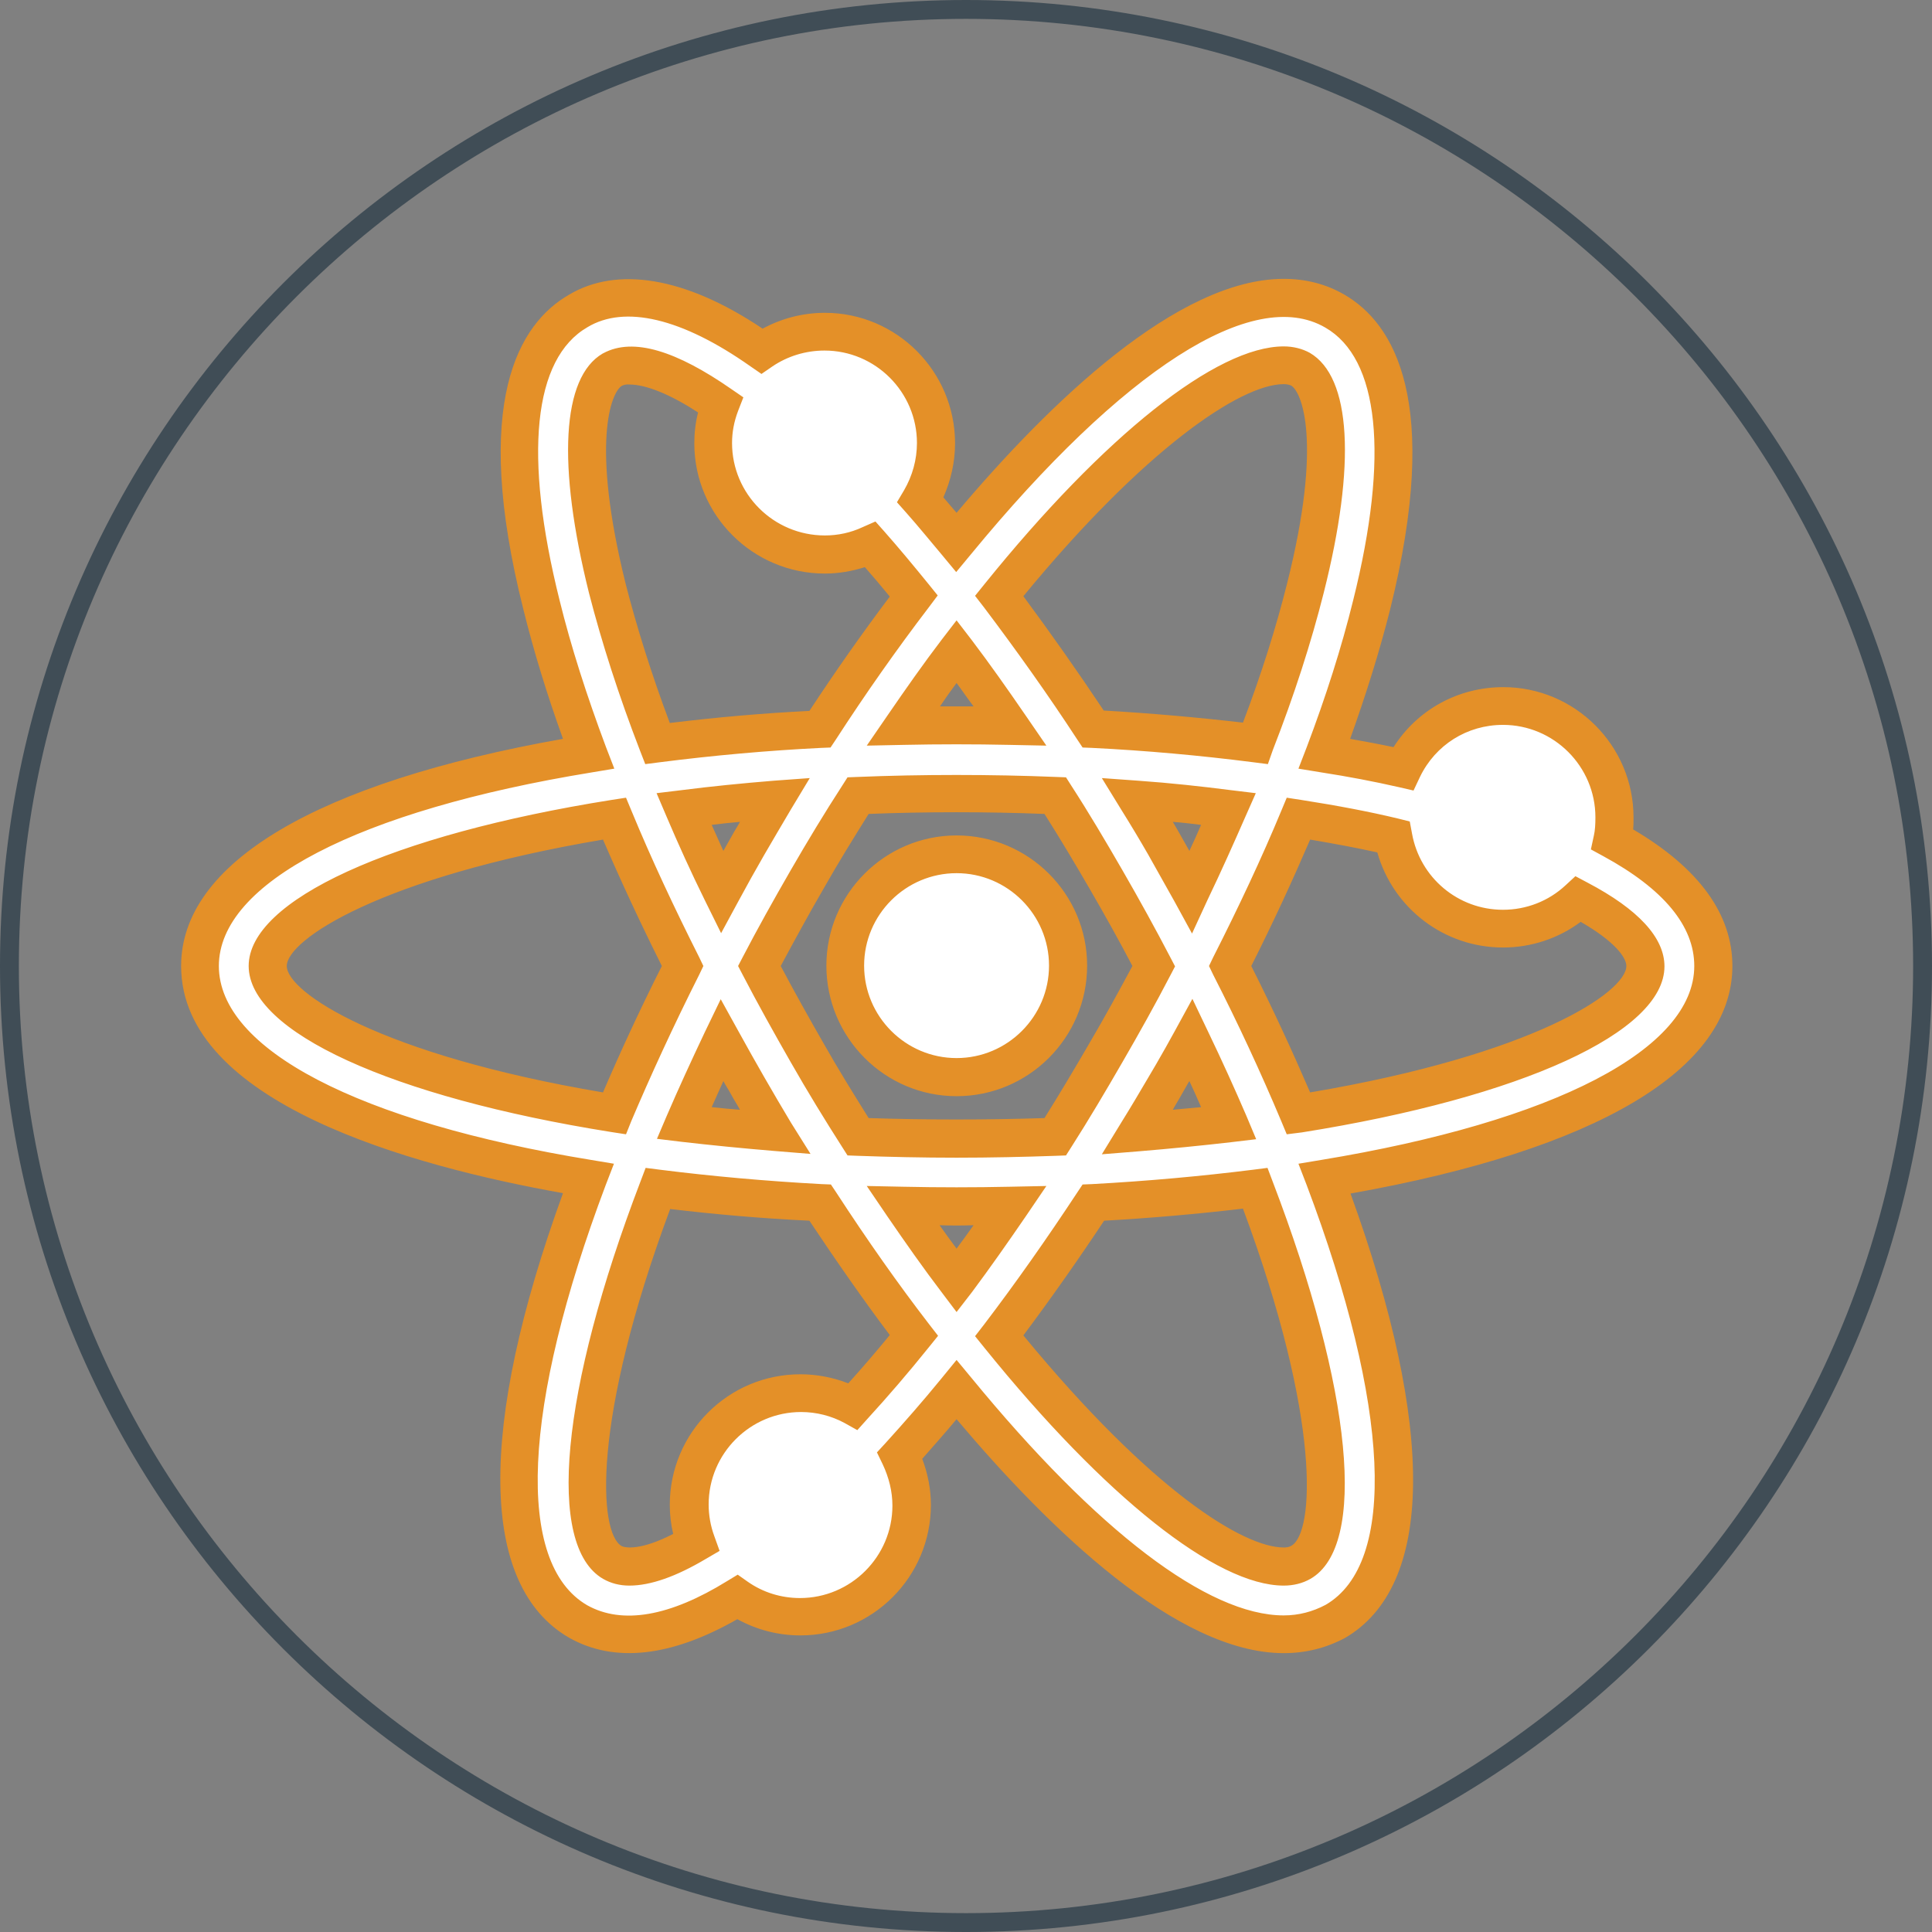
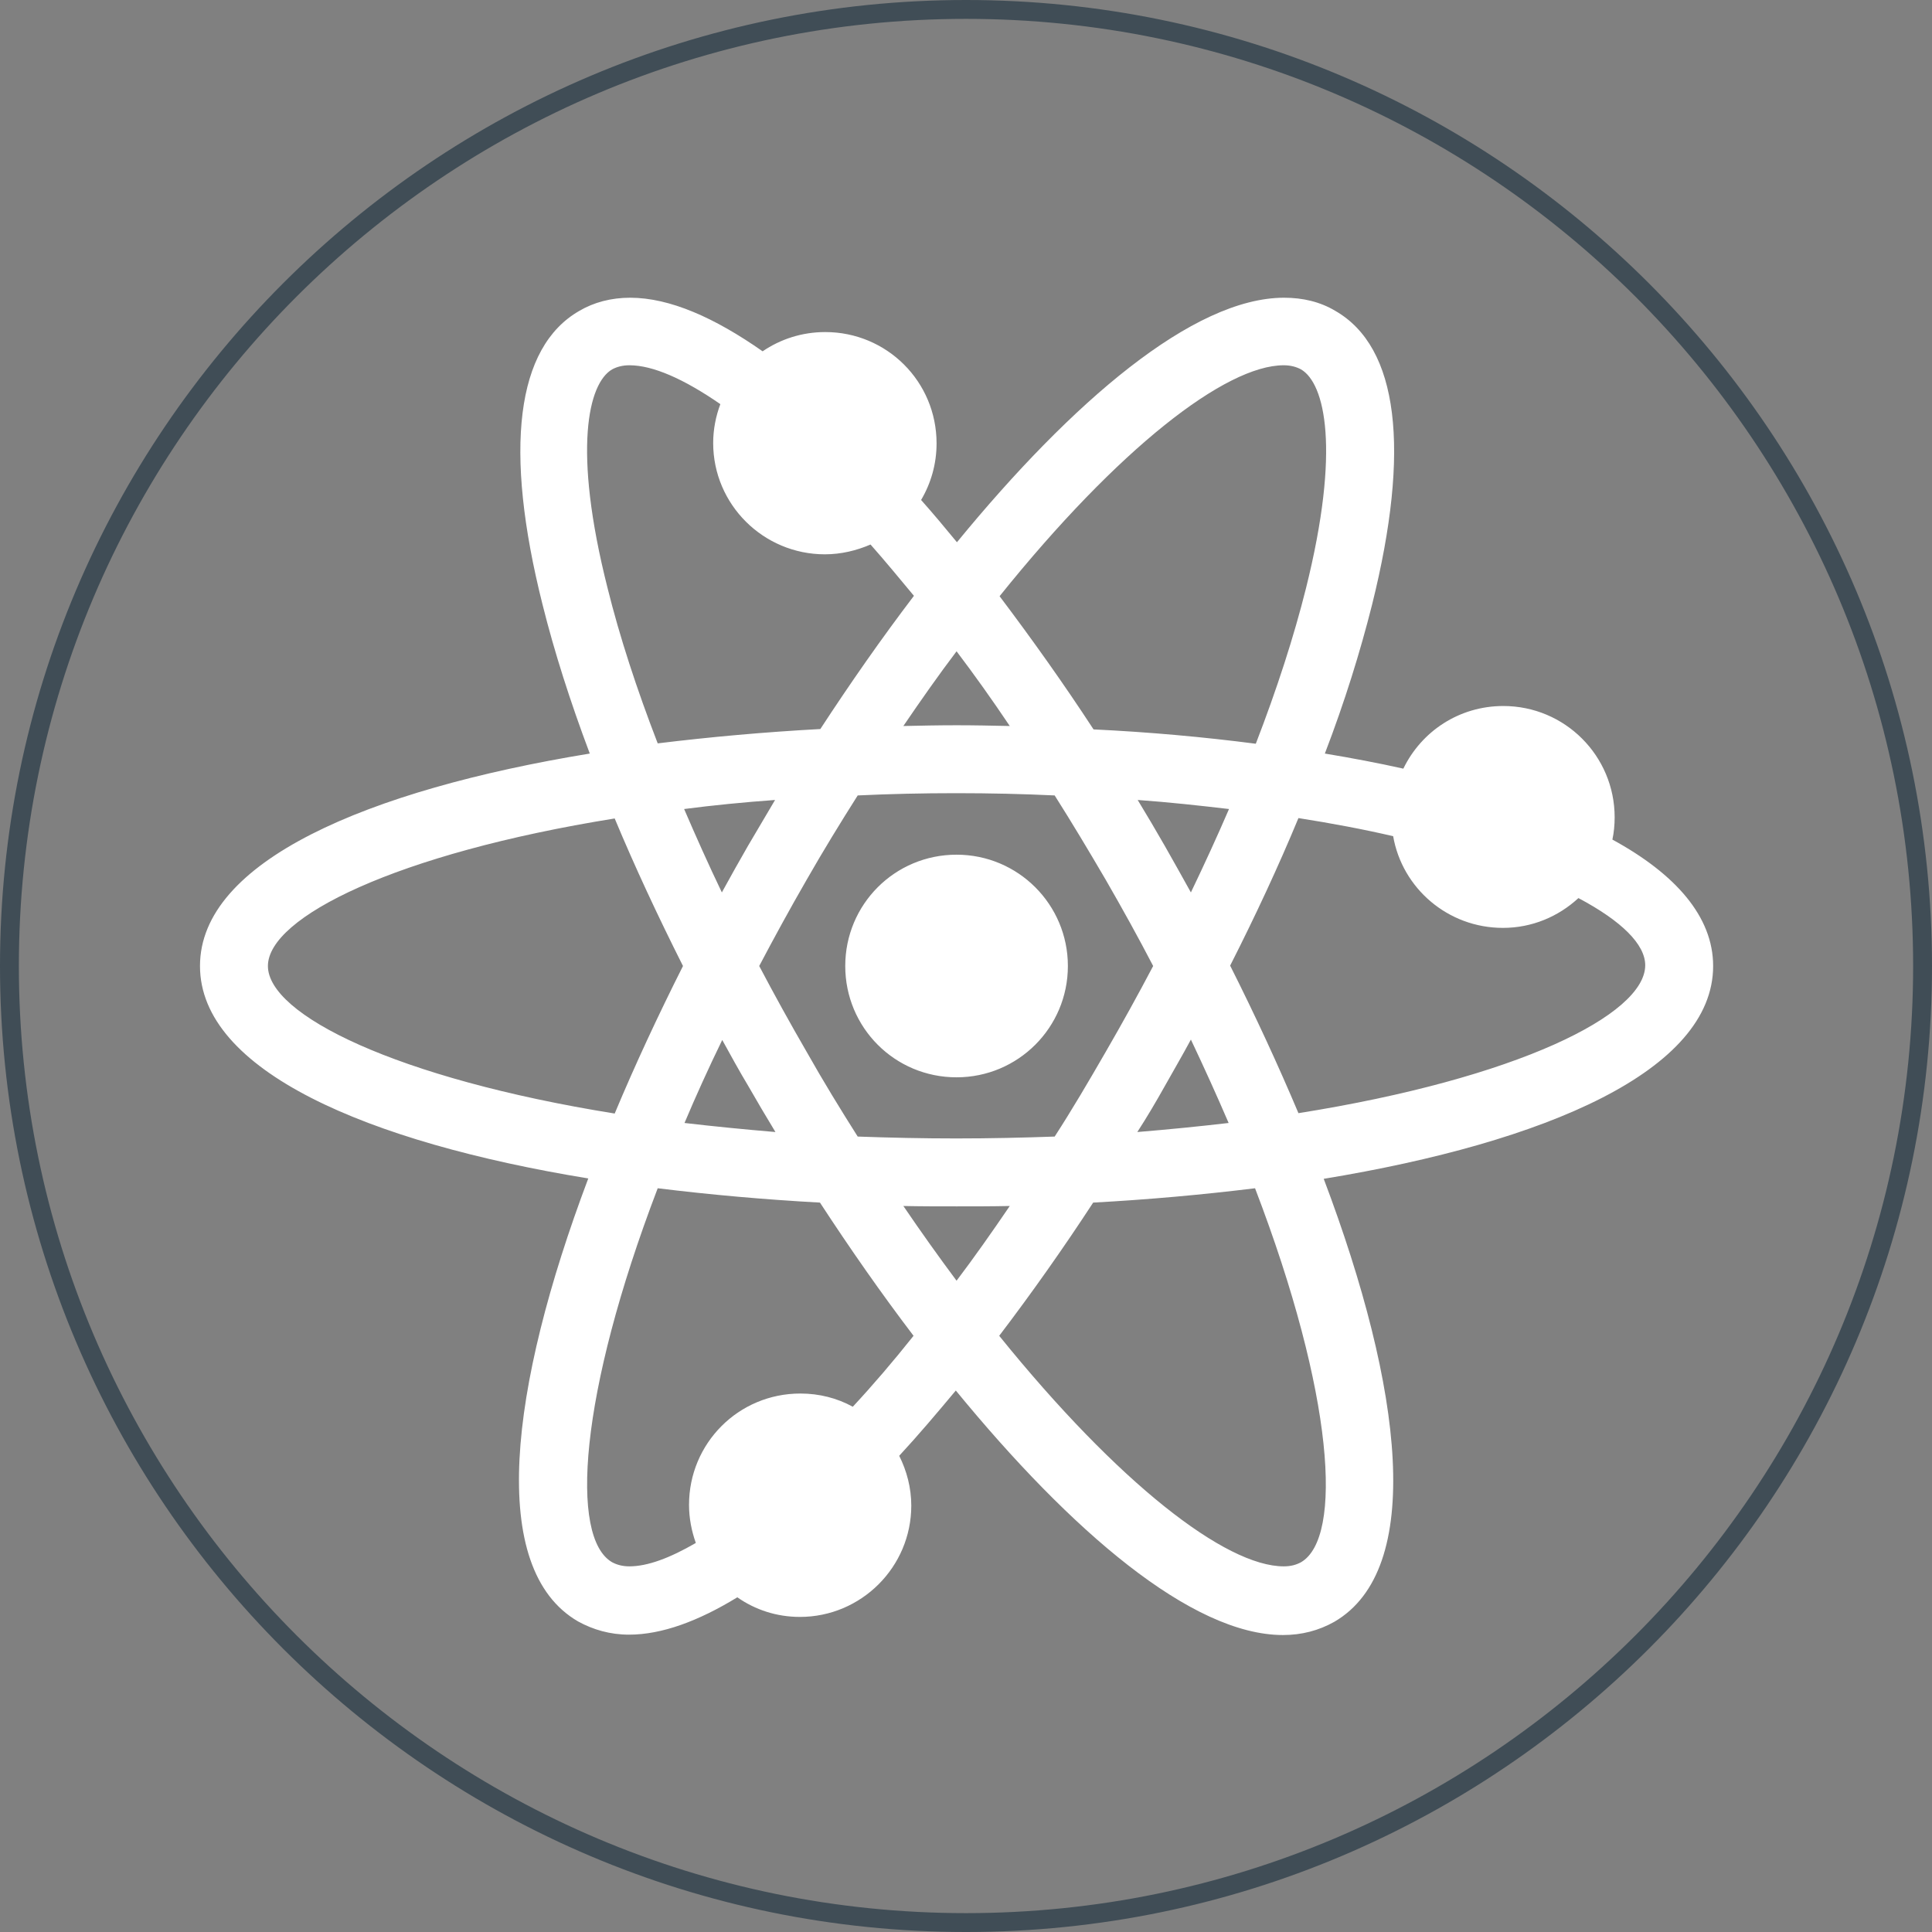
<svg xmlns="http://www.w3.org/2000/svg" version="1.1" id="Ebene_1" x="0px" y="0px" viewBox="0 0 512 512" style="enable-background:new 0 0 512 512;" xml:space="preserve">
  <rect x="0" y="0" width="512" height="512" fill="#808080" stroke="none" />
  <style type="text/css">
	.st0{fill:#404D56;}
	.st1{fill:#FFFFFF;}
	.st2{fill:#E49028;}
</style>
  <path class="st0" d="M256,512C114.8,512,0,397.2,0,256S114.8,0,256,0s256,114.8,256,256S397.2,512,256,512z M256,5  C117.6,5,5,117.6,5,256s112.6,251,251,251s251-112.6,251-251S394.4,5,256,5z" />
  <path class="st1" d="M253.5,285.5c16.3,0,29.5-13.2,29.5-29.5c0-16.3-13.2-29.5-29.5-29.5c-16.4,0-29.5,13.2-29.5,29.5  C224,272.3,237.1,285.5,253.5,285.5 M344.1,295c-5.4-12.8-11.5-26-18.1-39.1c6.7-13.2,12.8-26.3,18.1-39.1c8.9,1.4,17.4,3,25.1,4.8  c2.4,13.8,14.5,24.3,29.1,24.3c7.7,0,14.7-3,20-7.9c11.5,6.1,17.7,12.3,17.7,17.8C436,268.9,402,285.8,344.1,295 M344.8,414  c-1.3,0.7-2.7,1.1-4.6,1.1c-15.4,0-43.8-22-75.4-61.1c8.6-11.3,17-23.2,24.9-35.3c14.7-0.8,29.1-2.1,42.9-3.8  C353.6,369.7,355.9,407.5,344.8,414 M239.4,319.6c4.7,0.1,9.4,0.1,14.1,0.1c4.7,0,9.4,0,14.1-0.1c-4.7,6.9-9.4,13.6-14.1,19.8  C248.8,333.1,244.1,326.5,239.4,319.6 M226,372.8c-4.2-2.3-8.9-3.5-13.9-3.5c-16.4,0-29.5,13.2-29.5,29.5c0,3.6,0.7,7,1.8,10.1  c-6.9,4-12.8,6.2-17.6,6.2c-1.8,0-3.3-0.4-4.6-1.1c-11.2-6.5-8.8-44.4,12.1-99.1c13.8,1.7,28.3,3,43,3.8c7.9,12.1,16.2,24,24.8,35.3  C236.7,360.8,231.3,367.1,226,372.8 M71,256c0-12.9,34-29.8,91.9-39.1c5.3,12.7,11.4,25.8,18.1,39.1c-6.6,13.1-12.7,26.2-18.1,39.1  C105,285.8,71,268.9,71,256 M162.2,97.9c1.3-0.7,2.8-1.1,4.6-1.1c6.2,0,14.4,3.6,24.1,10.3c-1.2,3.2-1.9,6.7-1.9,10.3  c0,16.3,13.3,29.5,29.6,29.5c4.3,0,8.4-1,12.1-2.6c3.8,4.3,7.6,8.9,11.5,13.6c-8.6,11.3-16.9,23.2-24.8,35.3  c-14.8,0.8-29.2,2.1-43.1,3.8c-5.6-14.5-10.1-28.3-13.3-41.2C151.7,119,155.9,101.6,162.2,97.9 M253.5,172.6  c4.7,6.2,9.4,12.8,14.1,19.8c-4.7-0.1-9.4-0.2-14.1-0.2c-4.7,0-9.4,0.1-14.1,0.2C244.1,185.5,248.8,178.8,253.5,172.6 M315.6,236.5  c-2.3-4.2-4.6-8.2-6.9-12.3c-2.3-4-4.7-8.1-7.2-12.2c8.4,0.6,16.5,1.5,24.2,2.4C322.6,221.6,319.2,229,315.6,236.5 M308.7,287.8  c2.3-4.1,4.7-8.2,6.9-12.3c3.6,7.6,6.9,14.9,10,22.1c-7.7,0.9-15.7,1.7-24.2,2.4C304,296,306.4,291.9,308.7,287.8 M201.2,256  c3.9-7.4,8.1-15.1,12.6-22.9c4.4-7.7,9-15.2,13.5-22.3c8.4-0.4,17.1-0.6,26.1-0.6c9,0,17.7,0.2,26.1,0.6c4.5,7.1,9,14.6,13.5,22.3  c4.5,7.8,8.7,15.4,12.6,22.9c-4,7.6-8.2,15.2-12.6,22.8c-4.5,7.8-8.9,15.3-13.5,22.4c-8.4,0.3-17.1,0.5-26.1,0.5  c-9,0-17.7-0.2-26.1-0.5c-4.5-7.1-9.1-14.6-13.5-22.4C209.4,271.2,205.2,263.6,201.2,256 M181.3,214.4c7.7-1,15.8-1.8,24.1-2.4  c-2.4,4.1-4.8,8.1-7.2,12.2c-2.3,4-4.6,8.1-6.9,12.3C187.7,229,184.4,221.6,181.3,214.4 M191.4,275.6c2.2,4,4.5,8.2,6.9,12.2  c2.3,4,4.7,8.1,7.2,12.2c-8.3-0.7-16.4-1.5-24.1-2.4C184.4,290.5,187.7,283.2,191.4,275.6 M340.2,96.8c1.8,0,3.3,0.4,4.6,1.1  c6.3,3.7,10.5,21.1,1.3,58c-3.2,12.8-7.7,26.7-13.3,41.2c-13.9-1.8-28.3-3.1-43-3.8c-7.9-12.1-16.3-23.9-24.9-35.3  C296.4,118.8,324.8,96.8,340.2,96.8 M454,256c0-13.1-10-24.4-26.7-33.5c0.4-1.8,0.6-3.9,0.6-5.9c0-16.3-13.2-29.5-29.5-29.5  c-11.7,0-21.7,6.7-26.5,16.6c-6.7-1.5-13.6-2.8-20.8-4c5.3-13.8,9.4-27.1,12.5-39.4c10.3-41.3,7-68.3-9.7-77.9  c-4-2.4-8.6-3.5-13.6-3.5c-24.1,0-56.2,27.6-86.7,64.8c-3.2-3.9-6.3-7.6-9.5-11.2c2.6-4.4,4.1-9.5,4.1-15  c0-16.4-13.2-29.5-29.5-29.5c-6.2,0-11.9,1.9-16.6,5.1c-12.7-8.9-24.6-14.2-35.1-14.2c-5,0-9.6,1.2-13.5,3.5  c-16.7,9.6-20.1,36.6-9.7,77.9c3.1,12.4,7.3,25.6,12.5,39.4C97.2,209.4,53,228.3,53,256c0,27.7,44.2,46.7,102.9,56.3  c-21,55.7-26.7,103.5-2.7,117.4c4,2.2,8.5,3.5,13.5,3.5c8.7,0,18.4-3.6,28.7-9.9c4.7,3.3,10.4,5.2,16.6,5.2  c16.2,0,29.5-13.2,29.5-29.5c0-4.7-1.2-9.2-3.2-13.2c5-5.4,10-11.3,15-17.3c30.5,37.2,62.5,64.8,86.7,64.8c5,0,9.5-1.2,13.6-3.5  c23.9-13.9,18.3-61.6-2.8-117.4C409.8,302.7,454,283.7,454,256" />
-   <path class="st2" d="M340.2,438.1c-28.2,0-62-32.7-86.7-62c-3,3.6-6.1,7.1-9.1,10.5c1.5,4,2.3,8.1,2.3,12.2  c0,19.1-15.5,34.6-34.6,34.6c-5.9,0-11.6-1.5-16.7-4.3c-17.5,10-32.6,11.7-44.6,4.9c-23.7-13.7-24.3-55.4-1.6-117.8  C108.8,309,48,292.2,48,256c0-27.3,35.9-48.6,101.2-60.2c-4.3-11.9-7.8-23.4-10.5-34.3c-13.9-55.2-1.1-75.8,12.1-83.4  c12.6-7.5,30.6-4.9,51.3,9c5-2.7,10.6-4.2,16.5-4.2c19,0,34.5,15.5,34.5,34.6c0,4.9-1.1,9.8-3.1,14.3c1.2,1.4,2.3,2.7,3.5,4.1  c24.7-29.3,58.6-62,86.7-62c5.9,0,11.3,1.4,16.1,4.2c13.1,7.6,25.8,28.2,12.1,83.4c-2.8,11.1-6.4,22.6-10.6,34.3  c3.9,0.7,7.7,1.4,11.5,2.2c6.3-9.9,17.1-15.9,29.1-15.9c19,0,34.5,15.5,34.5,34.5c0,1.1,0,2.2-0.1,3.2  c17.5,10.3,26.3,22.5,26.3,36.2c0,27.4-35.9,48.7-101.2,60.3c22.6,62.4,22.1,104.1-1.5,117.8C351.3,436.8,345.9,438.1,340.2,438.1z   M253.5,360.4l3.9,4.7c33.3,40.6,62.7,63,82.8,63c4,0,7.7-1,11.1-2.8c19-11,17.1-52.6-5-111.2l-2.2-5.7l6-1  C412,297.2,449,278,449,256c0-10.6-8.1-20.4-24.1-29.1l-3.3-1.8l0.8-3.7c0.3-1.3,0.4-2.9,0.4-4.8c0-13.5-11-24.5-24.5-24.5  c-9.5,0-17.9,5.3-22,13.8l-1.7,3.6l-3.9-0.9c-6.6-1.5-13.4-2.8-20.5-3.9l-6.1-1l2.2-5.7c5-13.2,9.2-26.3,12.3-38.9  c9.6-38.4,6.9-64.1-7.4-72.3c-19.1-11.1-53.6,11.1-93.9,60.1l-3.9,4.7l-3.9-4.7c-3.2-3.8-6.2-7.5-9.4-11.1l-2.4-2.7l1.9-3.2  c2.2-3.8,3.4-8.1,3.4-12.5c0-13.5-11-24.5-24.5-24.5c-5,0-9.8,1.5-13.8,4.2l-2.9,2l-2.9-2c-18.3-12.9-33.4-16.3-43.2-10.4  c-14.4,8.3-17,34-7.4,72.4c3,12.2,7.2,25.3,12.3,38.9l2.2,5.7l-6,1C95,214.8,58,234,58,256c0,22,36.9,41.3,98.7,51.4l6,1l-2.2,5.7  c-22.1,58.7-24,100.2-4.9,111.3c9.3,5.2,21.9,3,37.1-6.4l2.8-1.7l2.7,1.9c4,2.8,8.8,4.3,13.8,4.3c13.5,0,24.5-11,24.5-24.5  c0-3.7-0.9-7.4-2.6-11l-1.5-3.1l2.3-2.5c4.9-5.4,9.9-11.1,14.8-17.1L253.5,360.4z M340.2,420.2c-17.8,0-47.4-23.5-79.3-63l-2.5-3.1  l2.4-3.1c8.3-10.9,16.6-22.7,24.7-35l1.4-2.1l2.5-0.1c14.7-0.8,29-2.1,42.6-3.8l3.9-0.5l1.4,3.7c21.1,55.2,25.1,96.5,10,105.2l0,0  C345.2,419.6,342.8,420.2,340.2,420.2z M271.2,353.9c34.1,41.4,58.4,56.2,69,56.2c0.8,0,1.5-0.1,2.1-0.5c5.9-3.5,8-33.1-12.9-89.3  c-11.9,1.4-24.2,2.5-36.8,3.2C285.5,334.2,278.3,344.4,271.2,353.9z M166.8,420.2c-2.6,0-4.9-0.6-7-1.8c-15.1-8.8-11.2-50,9.9-105.2  l1.4-3.7l3.9,0.5c13.5,1.7,27.9,3,42.7,3.8l2.5,0.1l1.4,2.1c8.2,12.6,16.5,24.4,24.6,34.9l2.4,3.1l-2.5,3.1  c-5.3,6.6-10.8,13-16.3,19l-2.6,2.9l-3.4-1.9c-3.5-1.9-7.5-2.9-11.5-2.9c-13.5,0-24.5,11-24.5,24.5c0,2.8,0.5,5.7,1.5,8.4l1.4,3.9  l-3.6,2.1C179.2,417.8,172.4,420.2,166.8,420.2z M177.6,320.4c-20.9,56.2-18.9,85.8-12.9,89.3c0.9,0.5,5,1.3,13.7-3.2  c-0.6-2.5-0.9-5.1-0.9-7.7c0-19.1,15.5-34.6,34.6-34.6c4.3,0,8.6,0.8,12.7,2.4c3.7-4.1,7.4-8.4,11-12.8c-7-9.3-14.1-19.5-21.3-30.3  C201.8,322.9,189.4,321.8,177.6,320.4z M253.5,347.7l-4-5.3c-4.8-6.3-9.5-13-14.3-20l-5.5-8.1l9.8,0.2c9.3,0.2,18.7,0.2,28,0  l9.8-0.2l-5.5,8.1c-4.8,7-9.5,13.7-14.2,20L253.5,347.7z M249,324.7c1.5,2.1,3,4.2,4.5,6.2c1.5-2,3-4.1,4.5-6.2  C255,324.8,252,324.8,249,324.7z M253.5,306.8c-9.1,0-17.8-0.2-26.3-0.5l-2.6-0.1l-1.4-2.2c-4.6-7.2-9.2-14.7-13.7-22.6  c-4.4-7.7-8.7-15.4-12.7-23.1l-1.2-2.3l1.2-2.3c3.9-7.5,8.2-15.2,12.7-23c4.5-7.8,9.1-15.4,13.7-22.5l1.4-2.2l2.6-0.1  c16.9-0.7,35.6-0.7,52.7,0l2.6,0.1l1.4,2.2c4.6,7.1,9.1,14.7,13.6,22.5c4.5,7.8,8.8,15.6,12.7,23.1l1.2,2.3l-1.2,2.3  c-4,7.7-8.3,15.4-12.7,23c-4.5,7.8-9,15.4-13.6,22.6l-1.4,2.2l-2.6,0.1C271.3,306.6,262.5,306.8,253.5,306.8z M230.2,296.3  c15,0.5,31.5,0.5,46.6,0c4-6.4,8-13.1,12-20c4-6.8,7.7-13.6,11.3-20.3c-3.5-6.7-7.3-13.5-11.3-20.4c-4-6.9-8-13.6-12-19.9  c-15.1-0.6-31.6-0.6-46.6,0c-4,6.4-8.1,13-12,19.9c-4,6.9-7.7,13.7-11.3,20.4c3.6,6.8,7.4,13.6,11.3,20.4  C222.1,283.3,226.2,289.9,230.2,296.3z M292,305.9l5.2-8.5c2.5-4,4.9-8.1,7.2-12l2-3.4c1.7-2.9,3.3-5.8,4.9-8.7l4.7-8.6l4.2,8.8  c3.7,7.7,7,15,10.1,22.2l2.6,6.2l-6.7,0.8c-7.8,0.9-15.9,1.7-24.3,2.4L292,305.9z M315.2,286.5c-0.1,0.1-0.1,0.2-0.2,0.3l-2,3.5  c-0.7,1.3-1.5,2.5-2.2,3.8c2.5-0.2,5-0.5,7.5-0.7C317.3,291.1,316.3,288.8,315.2,286.5z M214.8,305.8L205,305  c-8.4-0.7-16.5-1.5-24.3-2.4l-6.6-0.8l2.6-6.1c3.1-7.2,6.5-14.6,10.1-22.2l4.2-8.7l4.7,8.5c2.2,4,4.5,8.1,6.8,12.1  c2.3,4,4.7,8.1,7.1,12.1L214.8,305.8z M188.6,293.4c2.5,0.3,5,0.5,7.5,0.7c-0.7-1.3-1.5-2.5-2.2-3.8c-0.7-1.3-1.5-2.5-2.2-3.8  C190.7,288.8,189.6,291.1,188.6,293.4z M165.9,300.6l-3.9-0.6c-58.4-9.3-96.1-26.6-96.1-44c0-17.4,37.7-34.7,96.1-44l3.9-0.6  l1.5,3.6c5.2,12.6,11.3,25.6,17.9,38.7l1.1,2.3l-1.1,2.3c-6.9,13.7-12.9,26.8-18,38.8L165.9,300.6z M159.8,222.5  C100.7,232.5,76,249.1,76,256c0,6.9,24.6,23.5,83.8,33.5c4.5-10.5,9.7-21.8,15.6-33.5C169.7,244.6,164.5,233.4,159.8,222.5z   M341,300.6l-1.5-3.6c-5.3-12.6-11.3-25.6-18-38.7l-1.1-2.3l1.1-2.3c6.8-13.4,12.9-26.4,18-38.7l1.5-3.6l3.9,0.6  c9.6,1.5,18,3.1,25.5,4.9l3.2,0.8l0.6,3.2c2.1,11.7,12.2,20.2,24.1,20.2c6.2,0,12.1-2.3,16.6-6.5l2.6-2.4l3.2,1.7  c13.5,7.1,20.4,14.6,20.4,22.2c0,17.4-37.7,34.7-96.1,44L341,300.6z M331.6,256c5.7,11.3,10.9,22.6,15.6,33.5  c59.2-10,83.8-26.6,83.8-33.5c0-2.3-3.2-6.6-12.1-11.7c-5.9,4.4-13.1,6.8-20.6,6.8c-15.6,0-29.1-10.4-33.3-25.2  c-5.4-1.2-11.3-2.3-17.8-3.4C342.6,233.2,337.4,244.5,331.6,256z M253.5,290.5c-19,0-34.5-15.5-34.5-34.6c0-19,15.5-34.5,34.5-34.5  c19.1,0,34.6,15.5,34.6,34.5C288.1,275,272.6,290.5,253.5,290.5z M253.5,231.4c-13.5,0-24.5,11-24.5,24.5c0,13.5,11,24.5,24.5,24.5  c13.5,0,24.5-11,24.5-24.5C278,242.4,267,231.4,253.5,231.4z M315.9,247.4l-4.7-8.6c-2.3-4.1-4.6-8.2-6.9-12.3c-2.3-4-4.7-8-7.2-12  l-5.1-8.3l9.7,0.7c8.5,0.6,16.7,1.5,24.5,2.5l6.6,0.8l-2.7,6.1c-3.2,7.3-6.5,14.7-10.1,22.2L315.9,247.4z M310.8,217.8  c0.8,1.3,1.5,2.6,2.2,3.8c0.7,1.3,1.5,2.6,2.2,3.9c1.1-2.3,2.1-4.6,3.1-6.9C315.9,218.3,313.4,218,310.8,217.8z M191.1,247.3  l-4.3-8.7c-3.7-7.5-7.1-15-10.2-22.3l-2.6-6.1l6.6-0.8c7.8-1,15.9-1.8,24.4-2.5l9.6-0.7l-5,8.3c-2.4,4.1-4.8,8.1-7.1,12.1  c-2.3,4-4.6,8.1-6.8,12.2L191.1,247.3z M188.6,218.6c1,2.3,2.1,4.6,3.1,6.9c0.7-1.3,1.5-2.6,2.2-3.9c0.7-1.3,1.5-2.5,2.2-3.8  C193.6,218,191.1,218.3,188.6,218.6z M336,202.5l-3.9-0.5c-14.1-1.8-28.5-3.1-42.7-3.8l-2.5-0.1l-1.4-2.1  c-7.7-11.8-16.1-23.6-24.7-35l-2.4-3.1l2.5-3.1c31.8-39.4,61.5-63,79.3-63c2.5,0,4.9,0.6,6.9,1.7c11,6.4,12.3,29.6,3.7,63.6  c-3.3,13.1-7.8,27.1-13.5,41.7L336,202.5z M292.5,188.3c12.3,0.7,24.7,1.8,36.9,3.2c4.9-12.9,8.8-25.3,11.7-36.9  c9.5-37.7,3.8-50.8,1.1-52.4c-0.4-0.2-1.1-0.4-2-0.4c-11.5,0-37.1,17.4-69,56.2C278.6,168,285.7,178.1,292.5,188.3z M171,202.5  l-1.4-3.6c-5.6-14.5-10.1-28.5-13.5-41.7c-8.5-34.1-7.2-57.2,3.6-63.5l0.2-0.1c8-4.3,19.5-0.5,33.9,9.5l3.2,2.2l-1.4,3.6  c-1.1,2.9-1.6,5.7-1.6,8.5c0,13.5,11,24.5,24.6,24.5c3.4,0,6.8-0.7,10-2.2l3.4-1.5l2.4,2.7c3.8,4.3,7.7,9,11.6,13.8l2.5,3.1  l-2.4,3.2c-8.4,11-16.7,22.8-24.6,35l-1.4,2.1l-2.5,0.1c-14.2,0.7-28.6,2-42.7,3.8L171,202.5z M164.7,102.3  c-2.7,1.8-8.2,14.9,1.1,52.4c3,11.7,6.9,24.1,11.7,36.9c12.3-1.5,24.7-2.6,37-3.2c6.9-10.5,14-20.6,21.3-30.3  c-2.2-2.7-4.4-5.3-6.6-7.8c-3.5,1.1-7,1.7-10.6,1.7c-19.1,0-34.6-15.5-34.6-34.5c0-2.7,0.3-5.5,1-8.2c-7.4-4.8-13.8-7.4-18.2-7.4  C165.7,101.8,165.1,102.1,164.7,102.3z M277.3,197.6l-9.8-0.2c-9.3-0.2-18.7-0.2-28,0l-9.8,0.2l5.5-8c4.8-7,9.5-13.7,14.3-20l4-5.2  l4,5.2c4.7,6.2,9.5,13,14.3,20L277.3,197.6z M253.5,181c-1.5,2-3,4.1-4.4,6.2c2.9,0,5.9,0,8.9,0C256.4,185.1,255,183,253.5,181z" />
</svg>